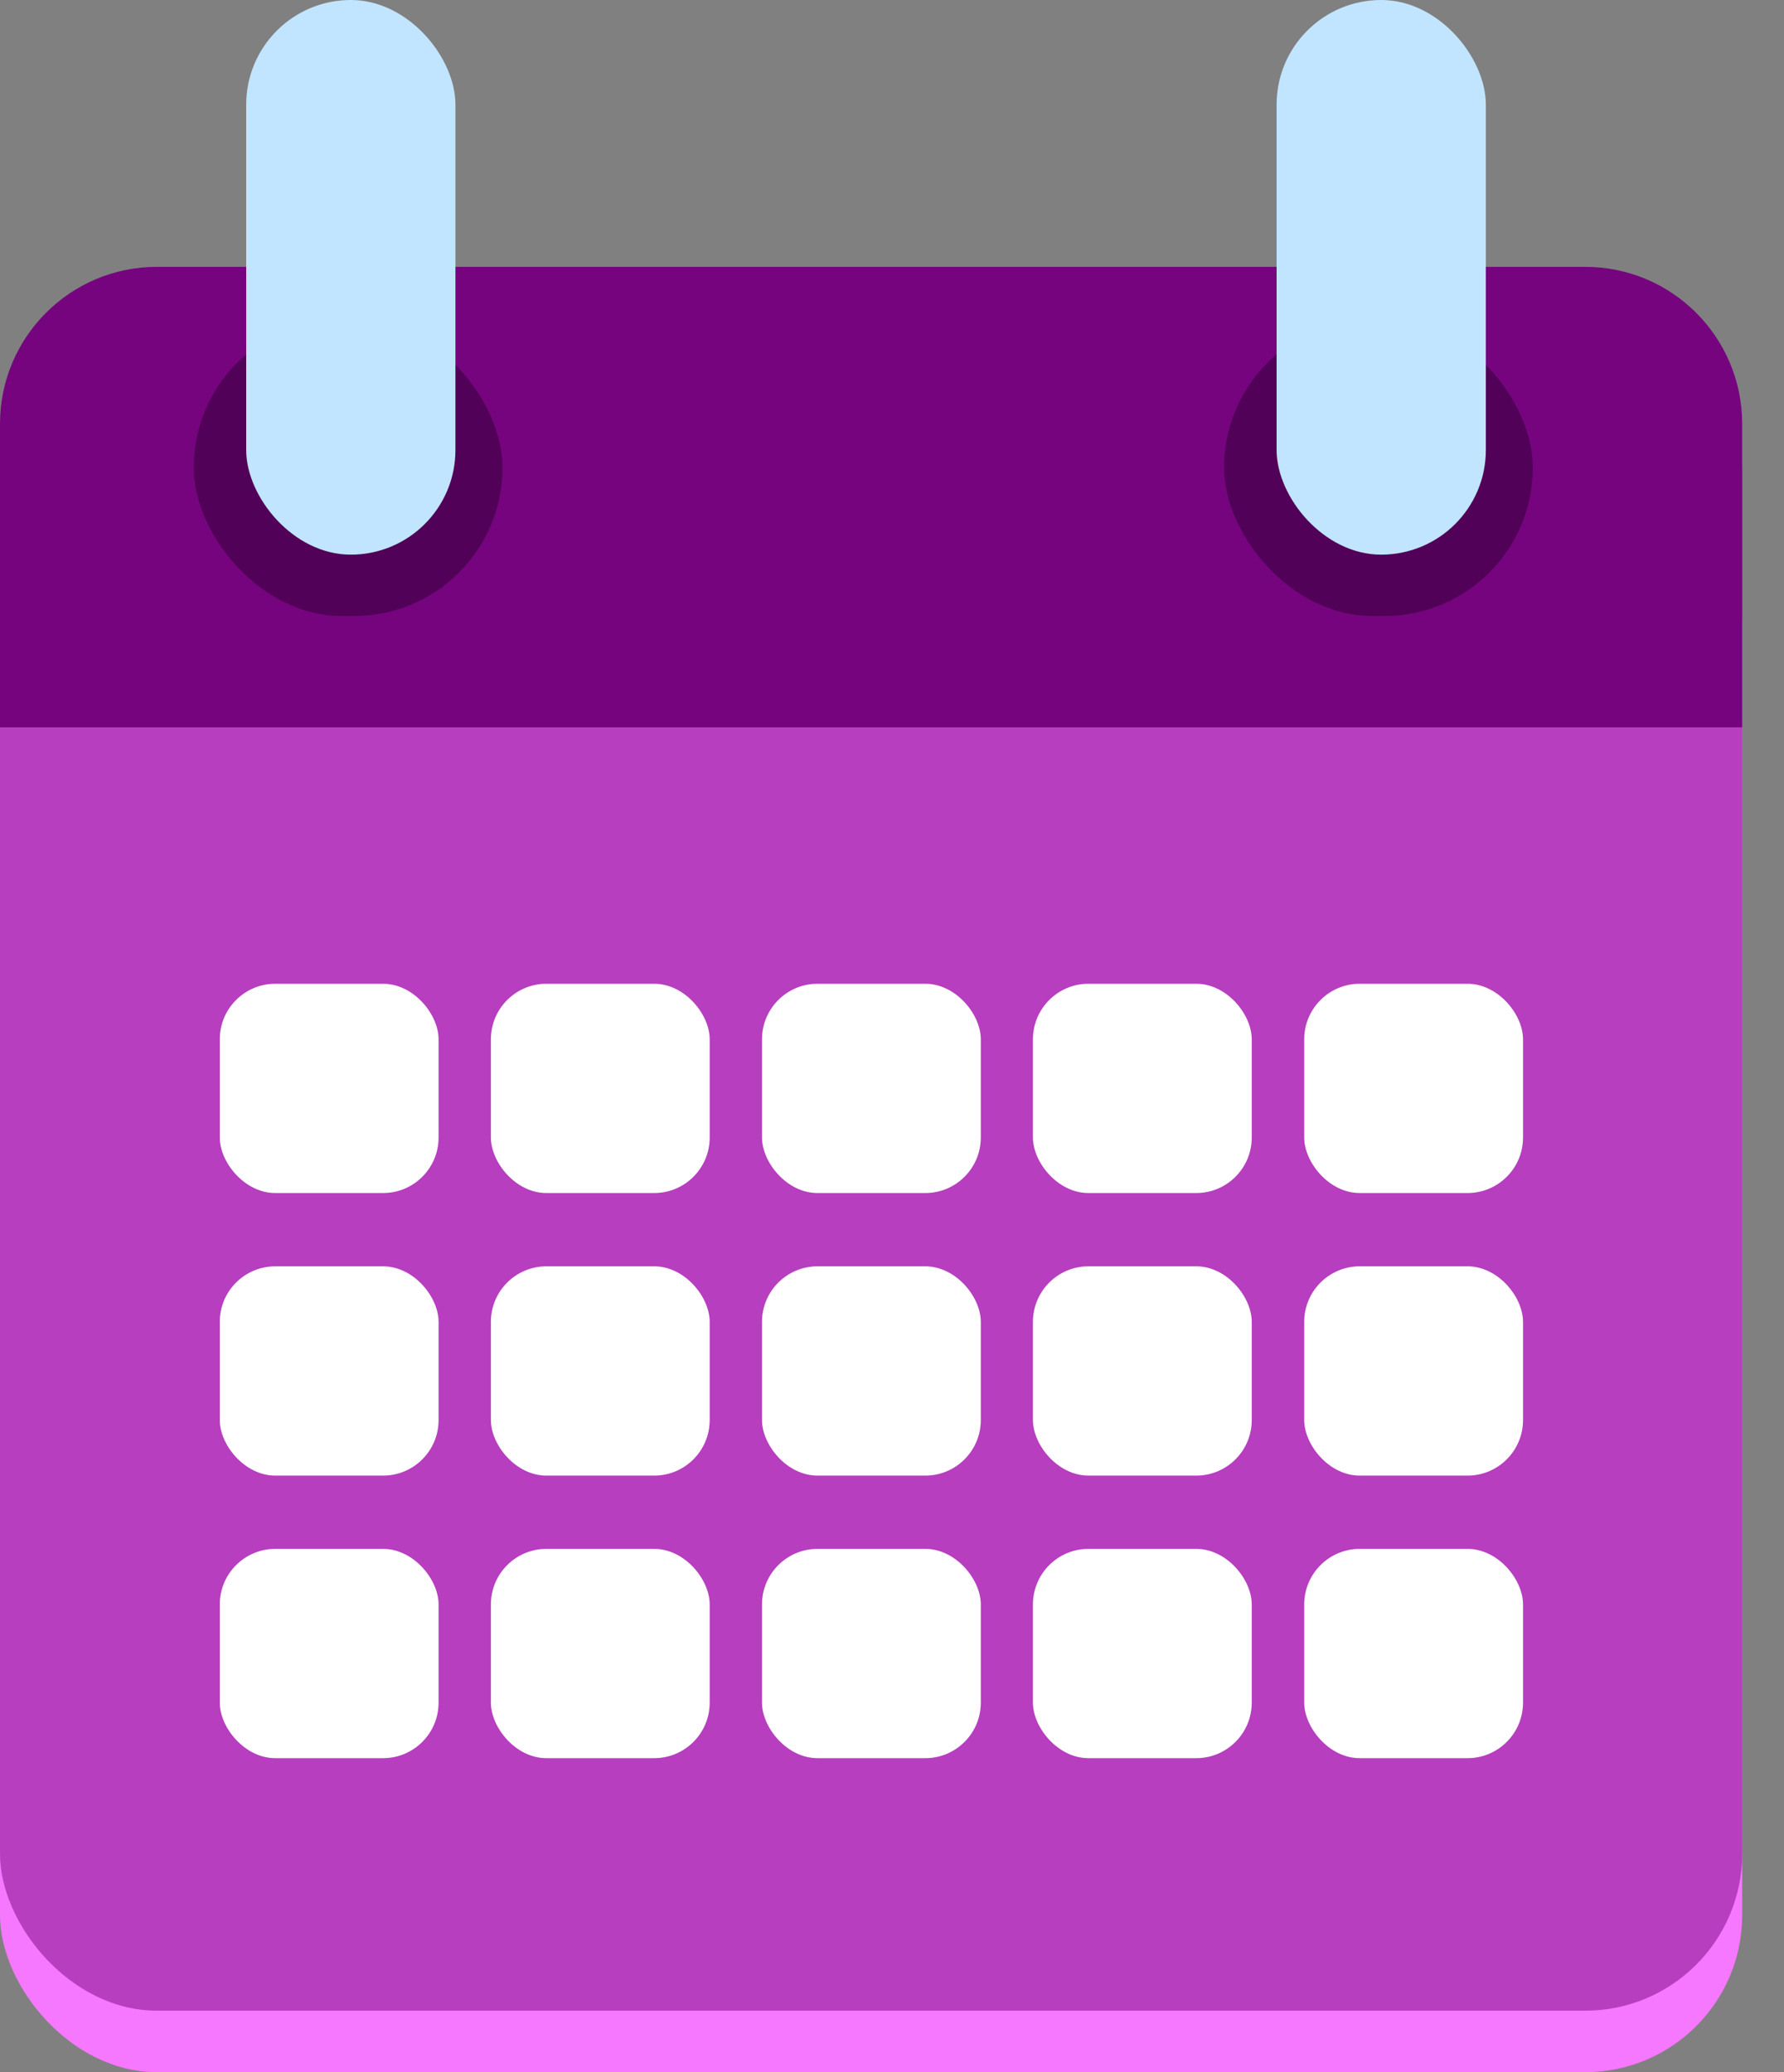
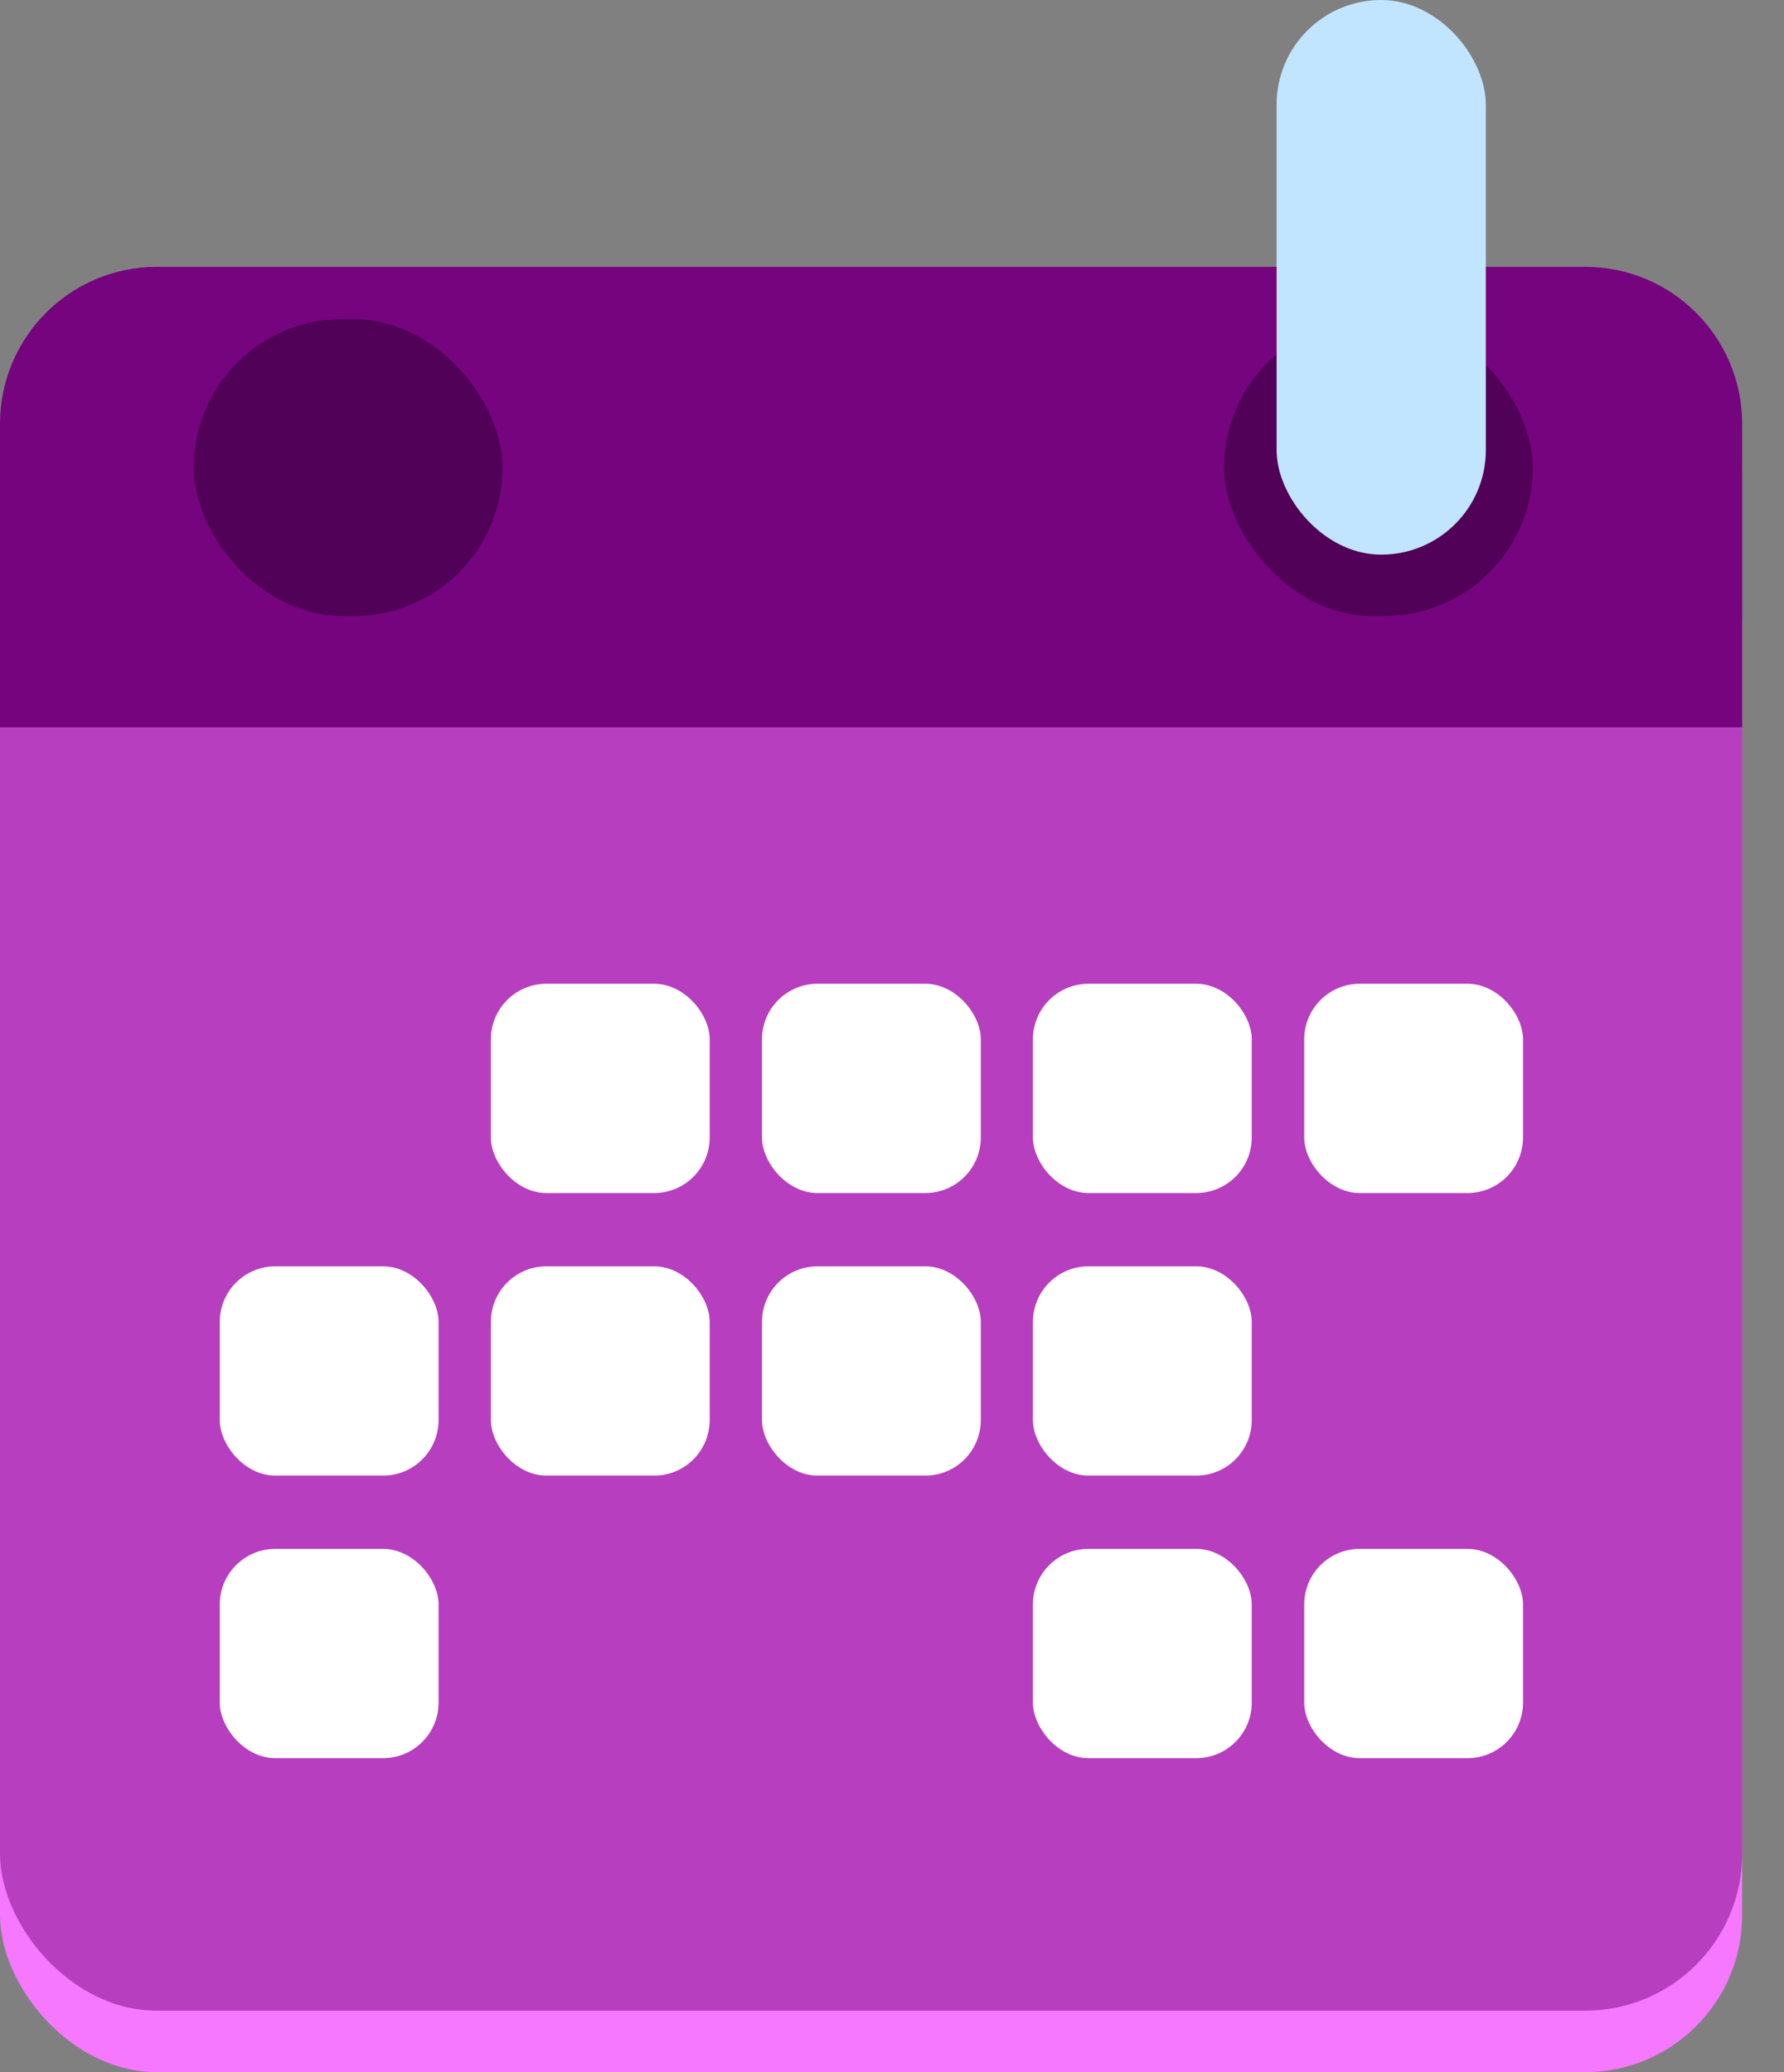
<svg xmlns="http://www.w3.org/2000/svg" width="31" height="36" viewBox="0 0 31 36" fill="none">
  <rect x="0" y="0" width="31" height="36" fill="#808080" stroke="none" />
  <rect y="8.091" width="30.273" height="27.909" rx="2.727" fill="#F578FF" />
  <rect y="5.478" width="30.273" height="29.454" rx="2.727" fill="#75047E" fill-opacity="0.49" />
  <path d="M0 7.364C0 5.857 1.221 4.636 2.727 4.636H27.545C29.052 4.636 30.273 5.857 30.273 7.364V12.636H0V7.364Z" fill="#75047E" />
-   <rect x="3.819" y="17.091" width="3.802" height="3.636" rx="0.965" fill="white" />
  <rect x="8.53" y="17.091" width="3.802" height="3.636" rx="0.965" fill="white" />
  <rect x="13.241" y="17.091" width="3.802" height="3.636" rx="0.965" fill="white" />
  <rect x="17.949" y="17.091" width="3.802" height="3.636" rx="0.965" fill="white" />
  <rect x="22.663" y="17.091" width="3.802" height="3.636" rx="0.965" fill="white" />
  <rect x="3.819" y="22" width="3.802" height="3.636" rx="0.965" fill="white" />
  <rect x="8.53" y="22" width="3.802" height="3.636" rx="0.965" fill="white" />
  <rect x="13.241" y="22" width="3.802" height="3.636" rx="0.965" fill="white" />
  <rect x="17.949" y="22" width="3.802" height="3.636" rx="0.965" fill="white" />
-   <rect x="22.663" y="22" width="3.802" height="3.636" rx="0.965" fill="white" />
  <rect x="3.819" y="26.909" width="3.802" height="3.636" rx="0.965" fill="white" />
-   <rect x="8.53" y="26.909" width="3.802" height="3.636" rx="0.965" fill="white" />
-   <rect x="13.241" y="26.909" width="3.802" height="3.636" rx="0.965" fill="white" />
  <rect x="17.949" y="26.909" width="3.802" height="3.636" rx="0.965" fill="white" />
  <rect x="22.663" y="26.909" width="3.802" height="3.636" rx="0.965" fill="white" />
  <rect x="3.367" y="5.545" width="5.364" height="5.157" rx="2.579" fill="#510157" />
-   <rect x="4.278" width="3.636" height="9.636" rx="1.818" fill="#C1E5FF" />
  <rect x="21.271" y="5.545" width="5.364" height="5.157" rx="2.579" fill="#510157" />
  <rect x="22.183" width="3.636" height="9.636" rx="1.818" fill="#C1E5FF" />
</svg>